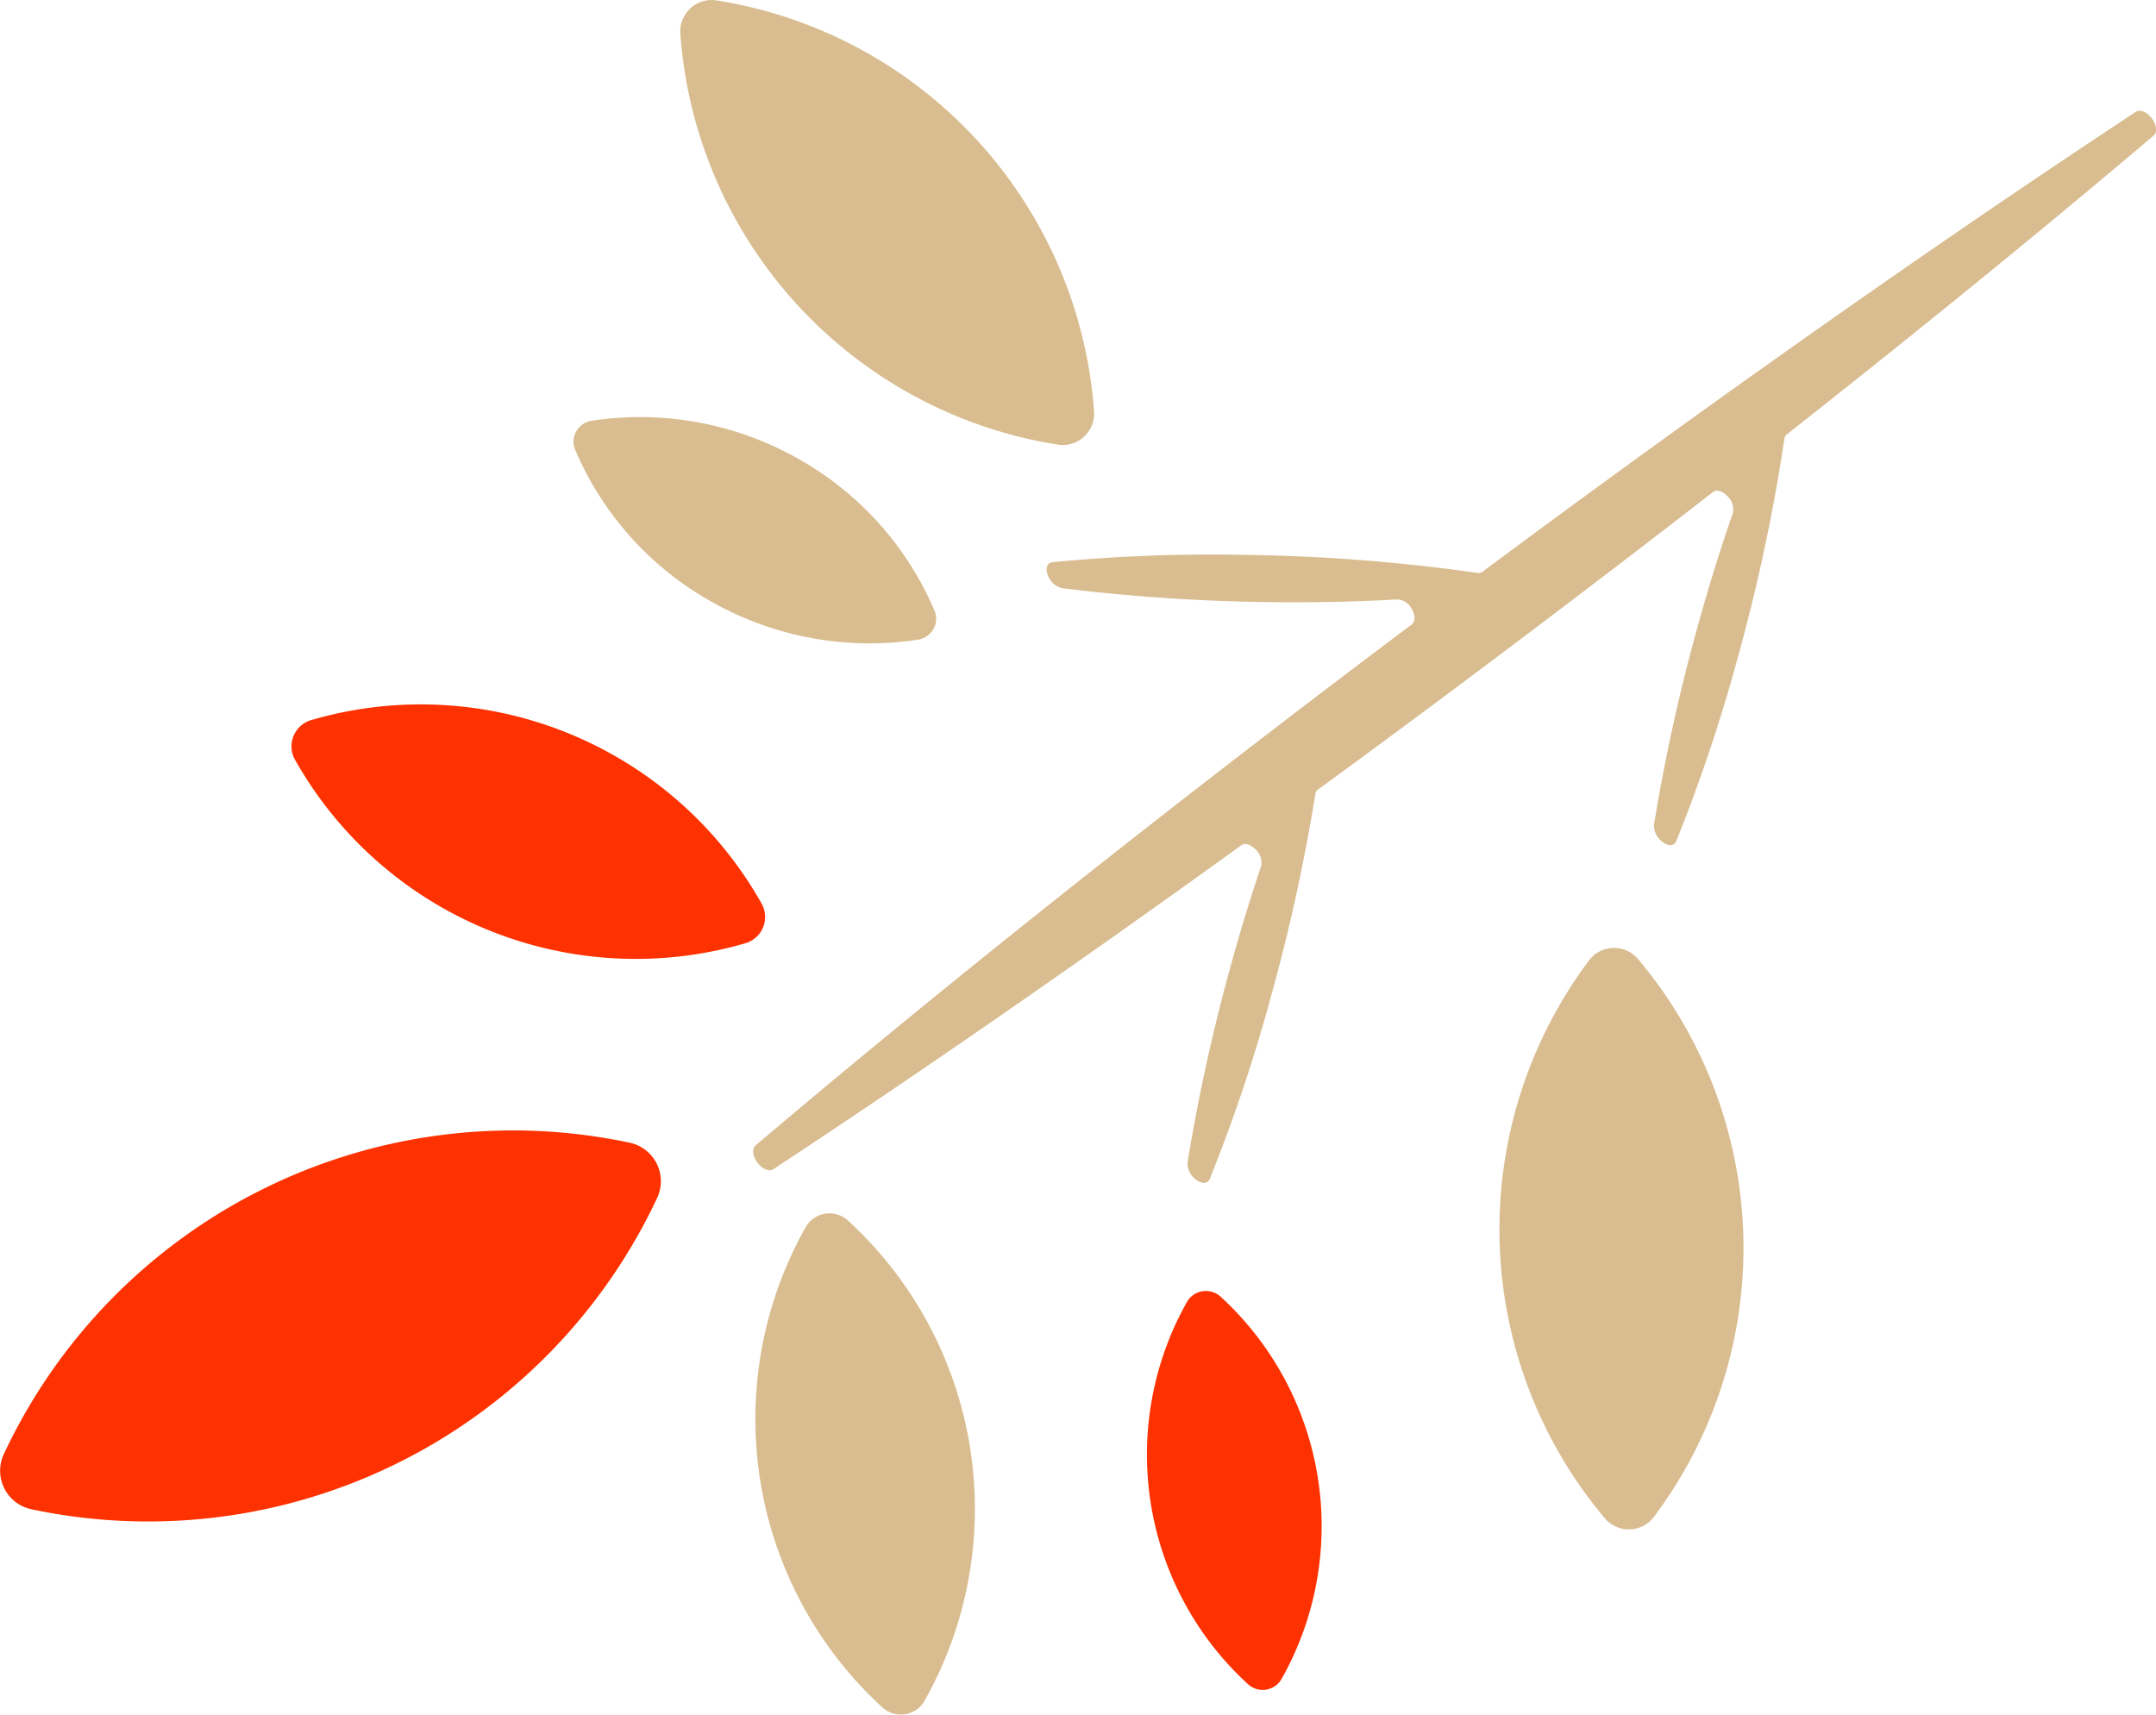
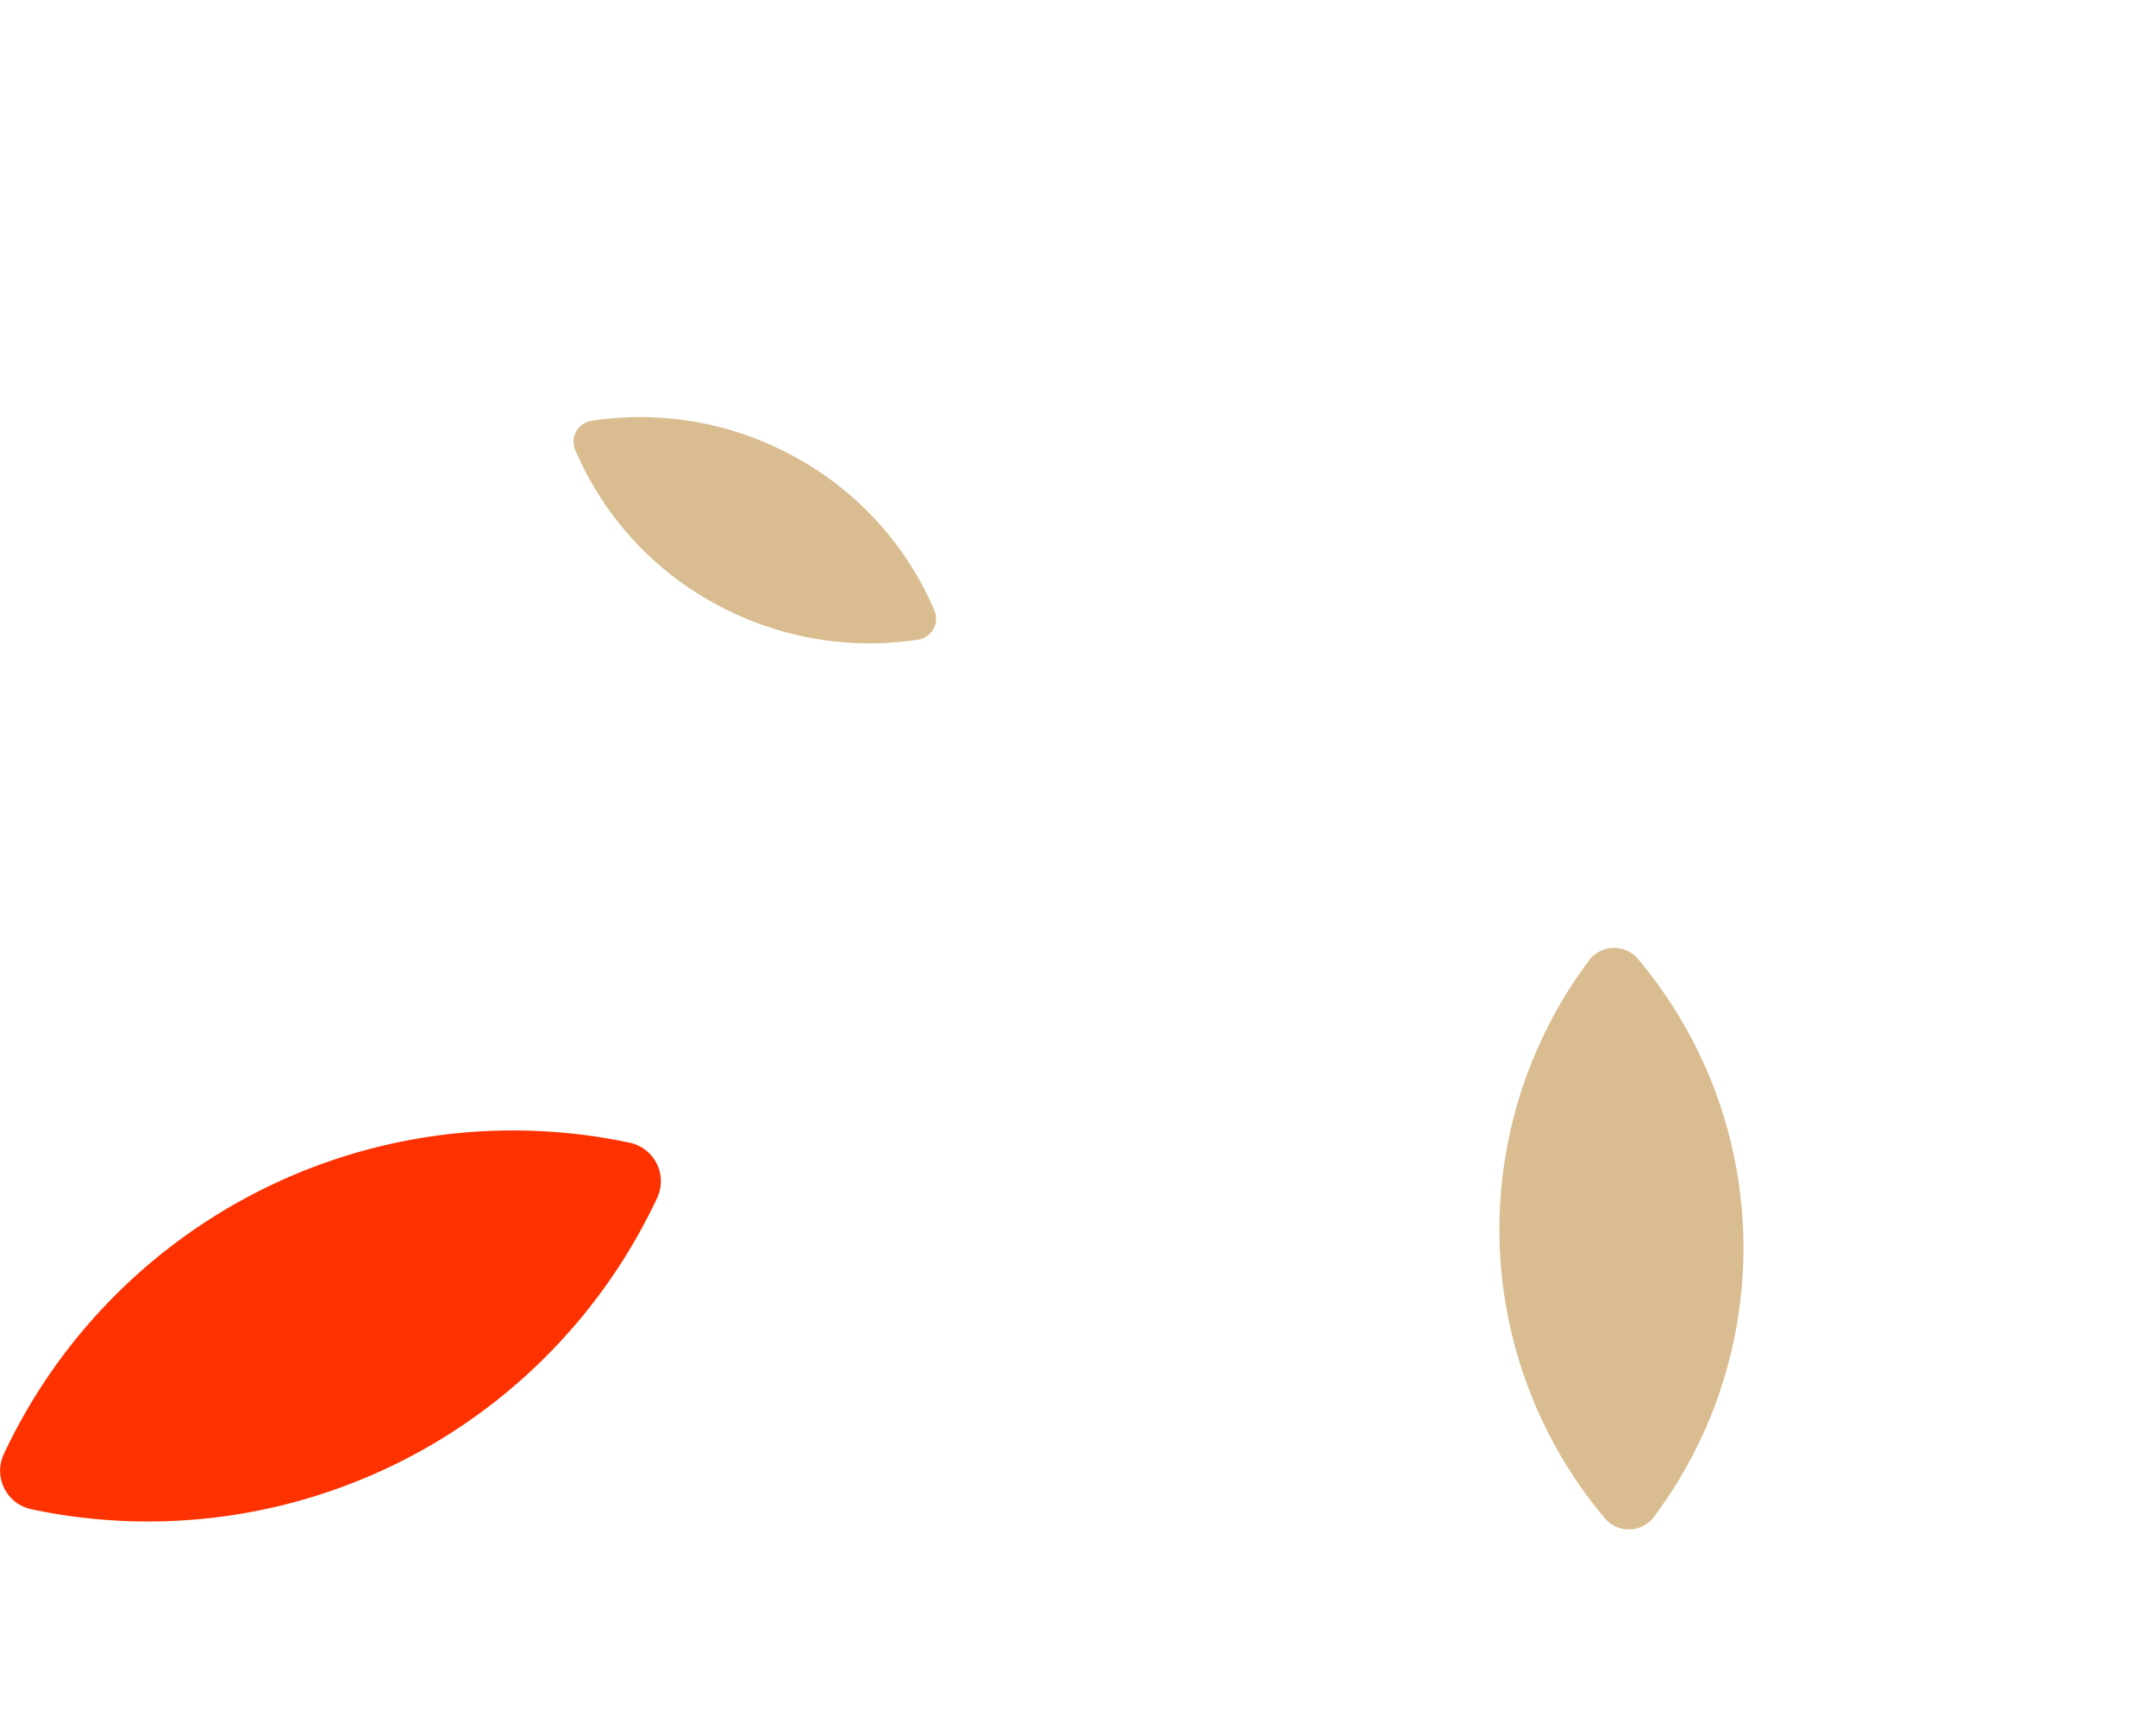
<svg xmlns="http://www.w3.org/2000/svg" width="88" height="70" viewBox="0 0 88 70">
  <defs>
    <style>.a{fill:#d9bd90;}.a,.b{fill-rule:evenodd;}.b{fill:#fe3200;}</style>
  </defs>
-   <path class="a" d="M687.241,225.37c-4.452,3.776-9.5,7.891-14.975,12.2a.269.269,0,0,0-.1.184,74.671,74.671,0,0,1-1.905,8.94,67.2,67.2,0,0,1-2.51,7.487c-.08.2-.319.208-.555.03a.832.832,0,0,1-.351-.711,76.089,76.089,0,0,1,1.77-8.045c.459-1.667.949-3.24,1.454-4.689a.736.736,0,0,0-.23-.677c-.2-.207-.443-.277-.584-.167q-4.633,3.6-9.606,7.325-3.3,2.474-6.527,4.83a.257.257,0,0,0-.1.183,76.146,76.146,0,0,1-1.8,8.221,66.935,66.935,0,0,1-2.51,7.487c-.08.2-.319.208-.555.031a.836.836,0,0,1-.351-.712,76.614,76.614,0,0,1,1.769-8.045c.393-1.427.809-2.784,1.237-4.054a.73.73,0,0,0-.228-.671c-.2-.207-.436-.279-.58-.175-6.855,4.951-13.327,9.423-19.108,13.229-.167.11-.454-.01-.649-.271s-.228-.567-.076-.7c7.5-6.364,16.689-13.687,26.795-21.278.143-.107.142-.36,0-.61a.724.724,0,0,0-.584-.406c-1.691.1-3.534.139-5.481.108a75.992,75.992,0,0,1-8.217-.565.834.834,0,0,1-.584-.537c-.1-.276-.024-.5.185-.523a67.09,67.09,0,0,1,7.891-.3,74.1,74.1,0,0,1,9.455.735.265.265,0,0,0,.209-.044C669.5,236,678.646,229.583,686.516,224.4c.167-.11.452.009.648.269S687.392,225.242,687.241,225.37Z" transform="translate(-599.335 -219.837)" />
  <path class="b" d="M717.661,269.24a22.948,22.948,0,0,1-25.549,12.712,1.606,1.606,0,0,1-1.119-2.25,22.946,22.946,0,0,1,25.548-12.712,1.608,1.608,0,0,1,1.12,2.25Z" transform="translate(-690.837 -220.34)" />
-   <path class="b" d="M705.114,258.586a15.962,15.962,0,0,1-18.385-7.49,1.117,1.117,0,0,1,.66-1.619,15.962,15.962,0,0,1,18.385,7.49,1.117,1.117,0,0,1-.66,1.619Z" transform="translate(-674.688 -220.08)" />
  <path class="a" d="M693.743,246.093a13.089,13.089,0,0,1-8.33-1.5,12.884,12.884,0,0,1-5.65-6.242.836.836,0,0,1,.041-.763.856.856,0,0,1,.635-.434,13.1,13.1,0,0,1,8.329,1.5,12.89,12.89,0,0,1,5.651,6.242.836.836,0,0,1-.041.763A.853.853,0,0,1,693.743,246.093Z" transform="translate(-656.282 -219.978)" />
-   <path class="a" d="M680.178,270.442a15.964,15.964,0,0,0,3.132,19.6,1.117,1.117,0,0,0,1.727-.276,15.964,15.964,0,0,0-3.132-19.6,1.118,1.118,0,0,0-1.727.276Z" transform="translate(-647.296 -220.34)" />
-   <path class="b" d="M665.655,273.495a12.708,12.708,0,0,0,2.493,15.6.889.889,0,0,0,1.375-.22,12.707,12.707,0,0,0-2.493-15.6.89.89,0,0,0-1.375.219Z" transform="translate(-617.21 -220.34)" />
-   <path class="a" d="M688.673,237.989a18.319,18.319,0,0,1-15.409-16.778,1.281,1.281,0,0,1,1.477-1.357,18.316,18.316,0,0,1,15.409,16.778,1.281,1.281,0,0,1-1.477,1.357Z" transform="translate(-645.495 -219.837)" />
  <path class="a" d="M652.519,259.494a18.313,18.313,0,0,1,.646,22.77,1.282,1.282,0,0,1-2.005.058,18.32,18.32,0,0,1-.646-22.772,1.281,1.281,0,0,1,2.005-.056Z" transform="translate(-585.658 -220.34)" />
</svg>